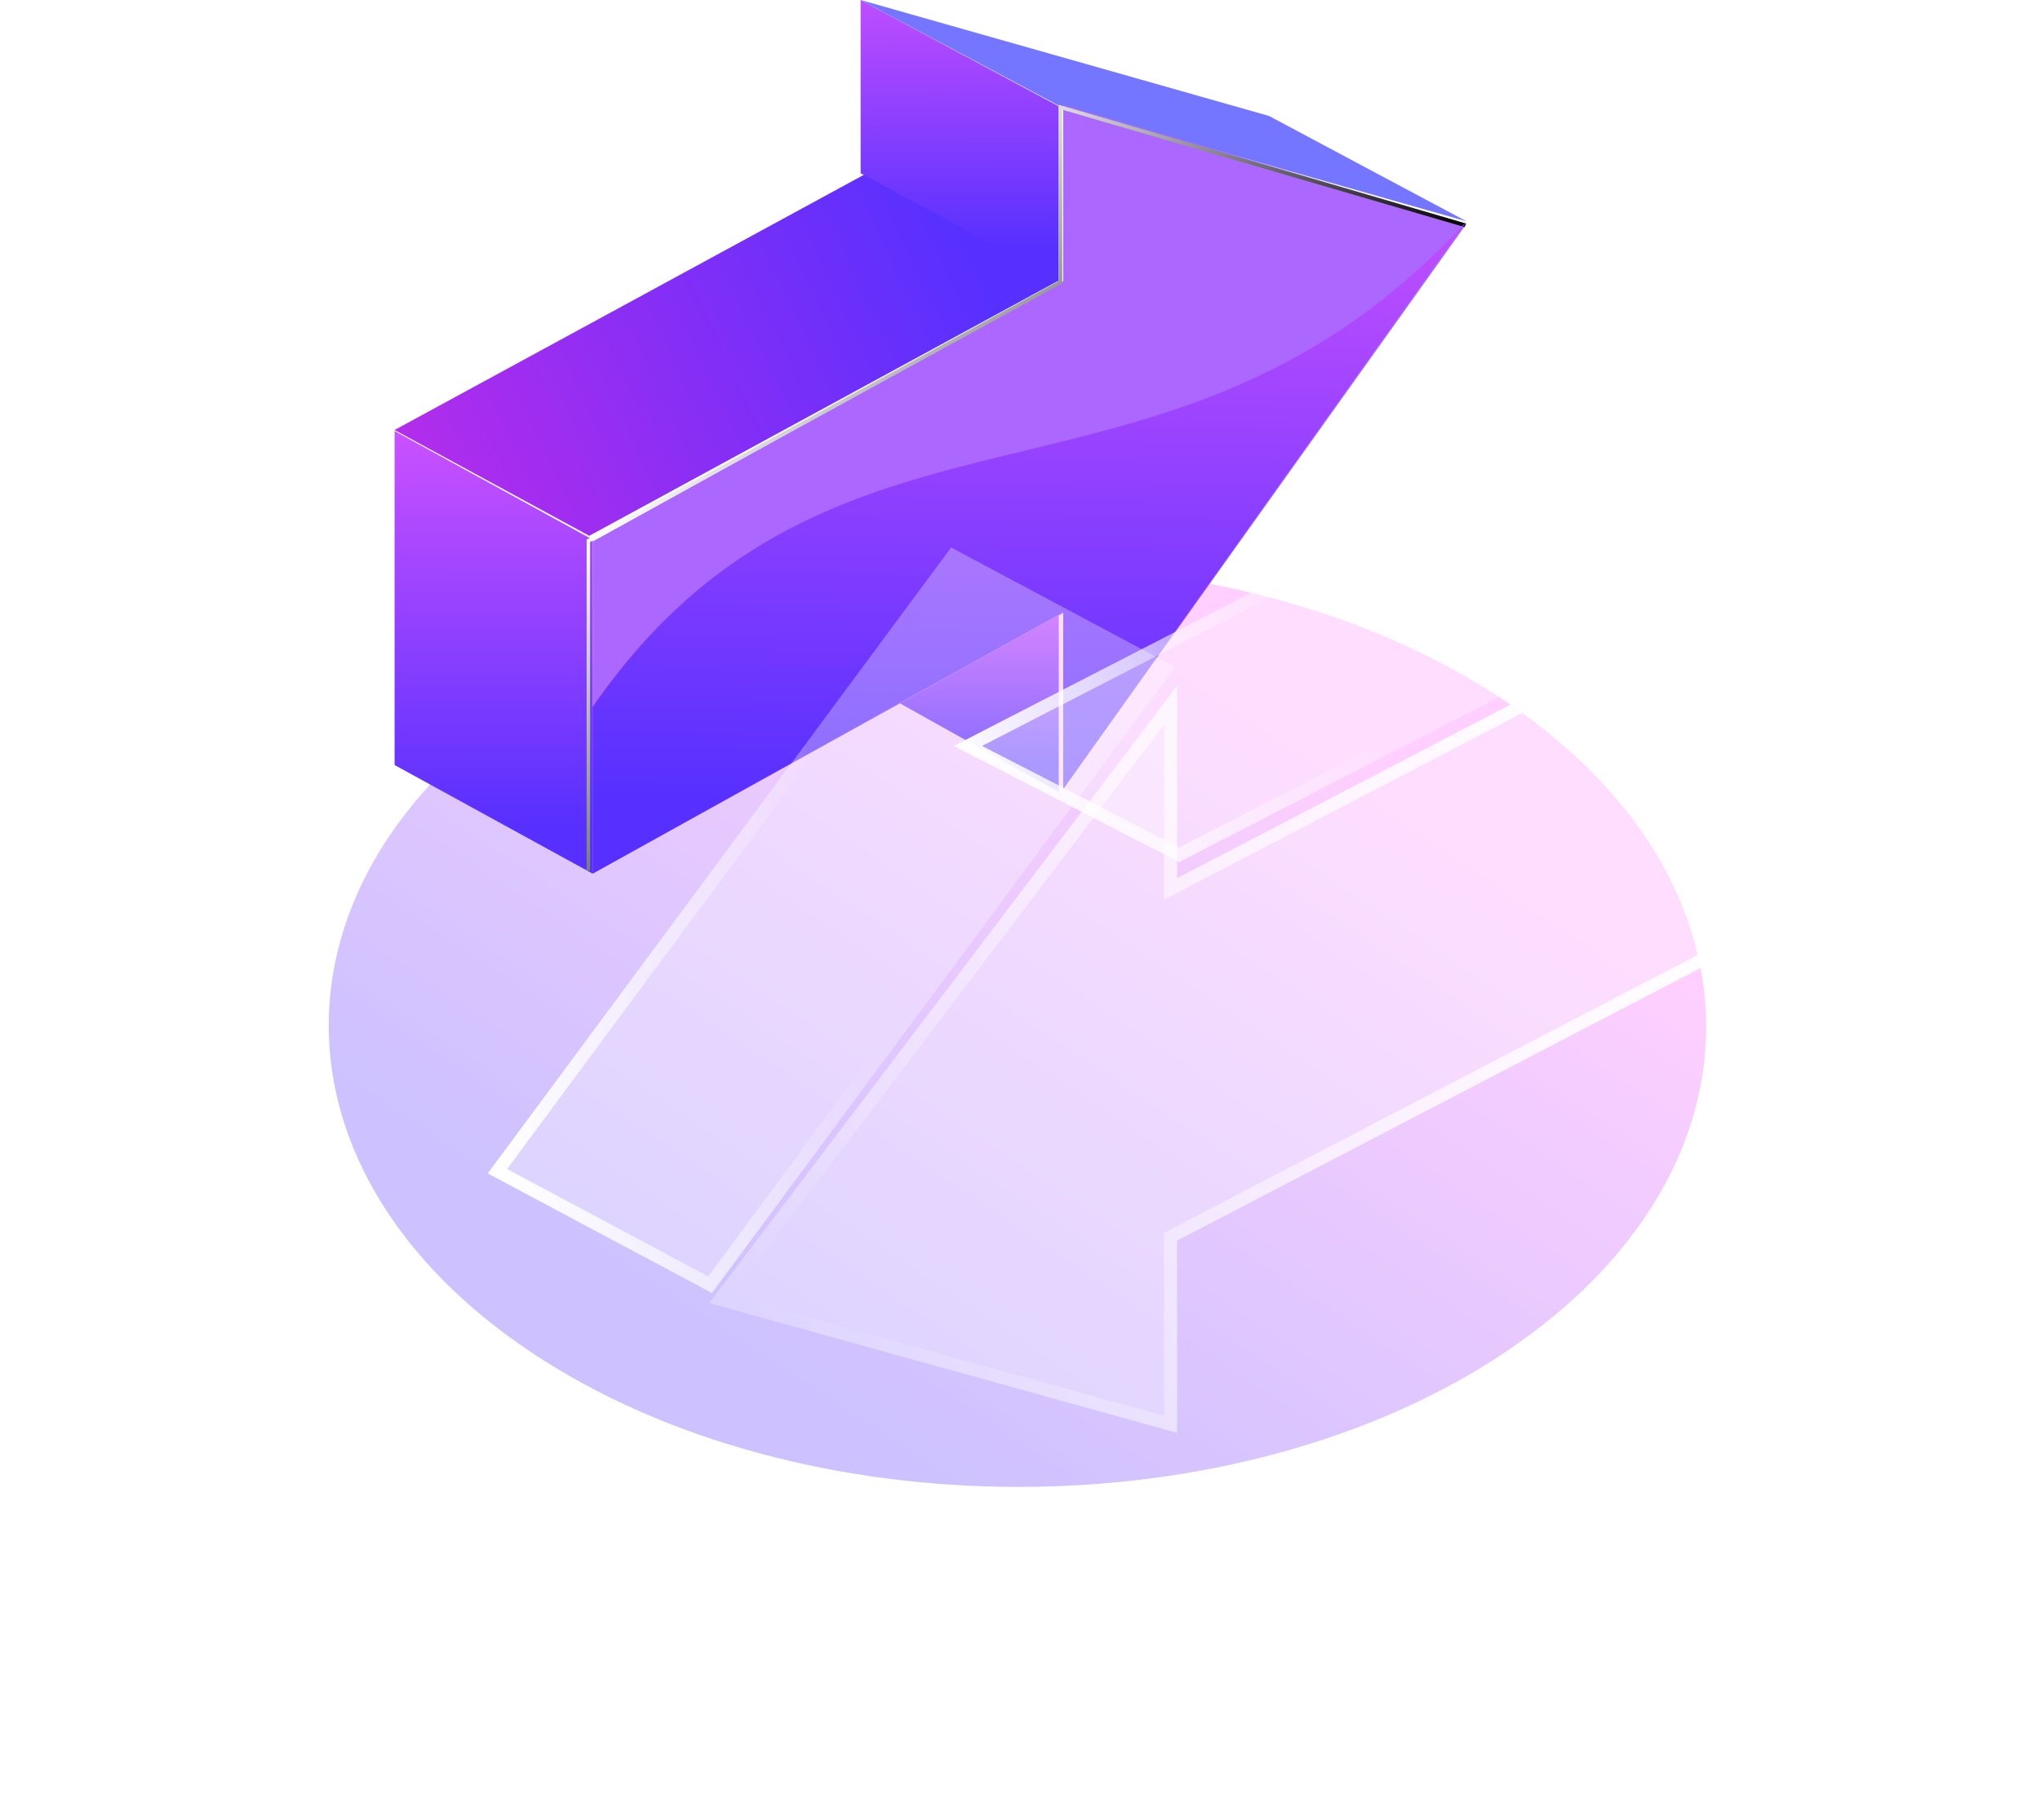
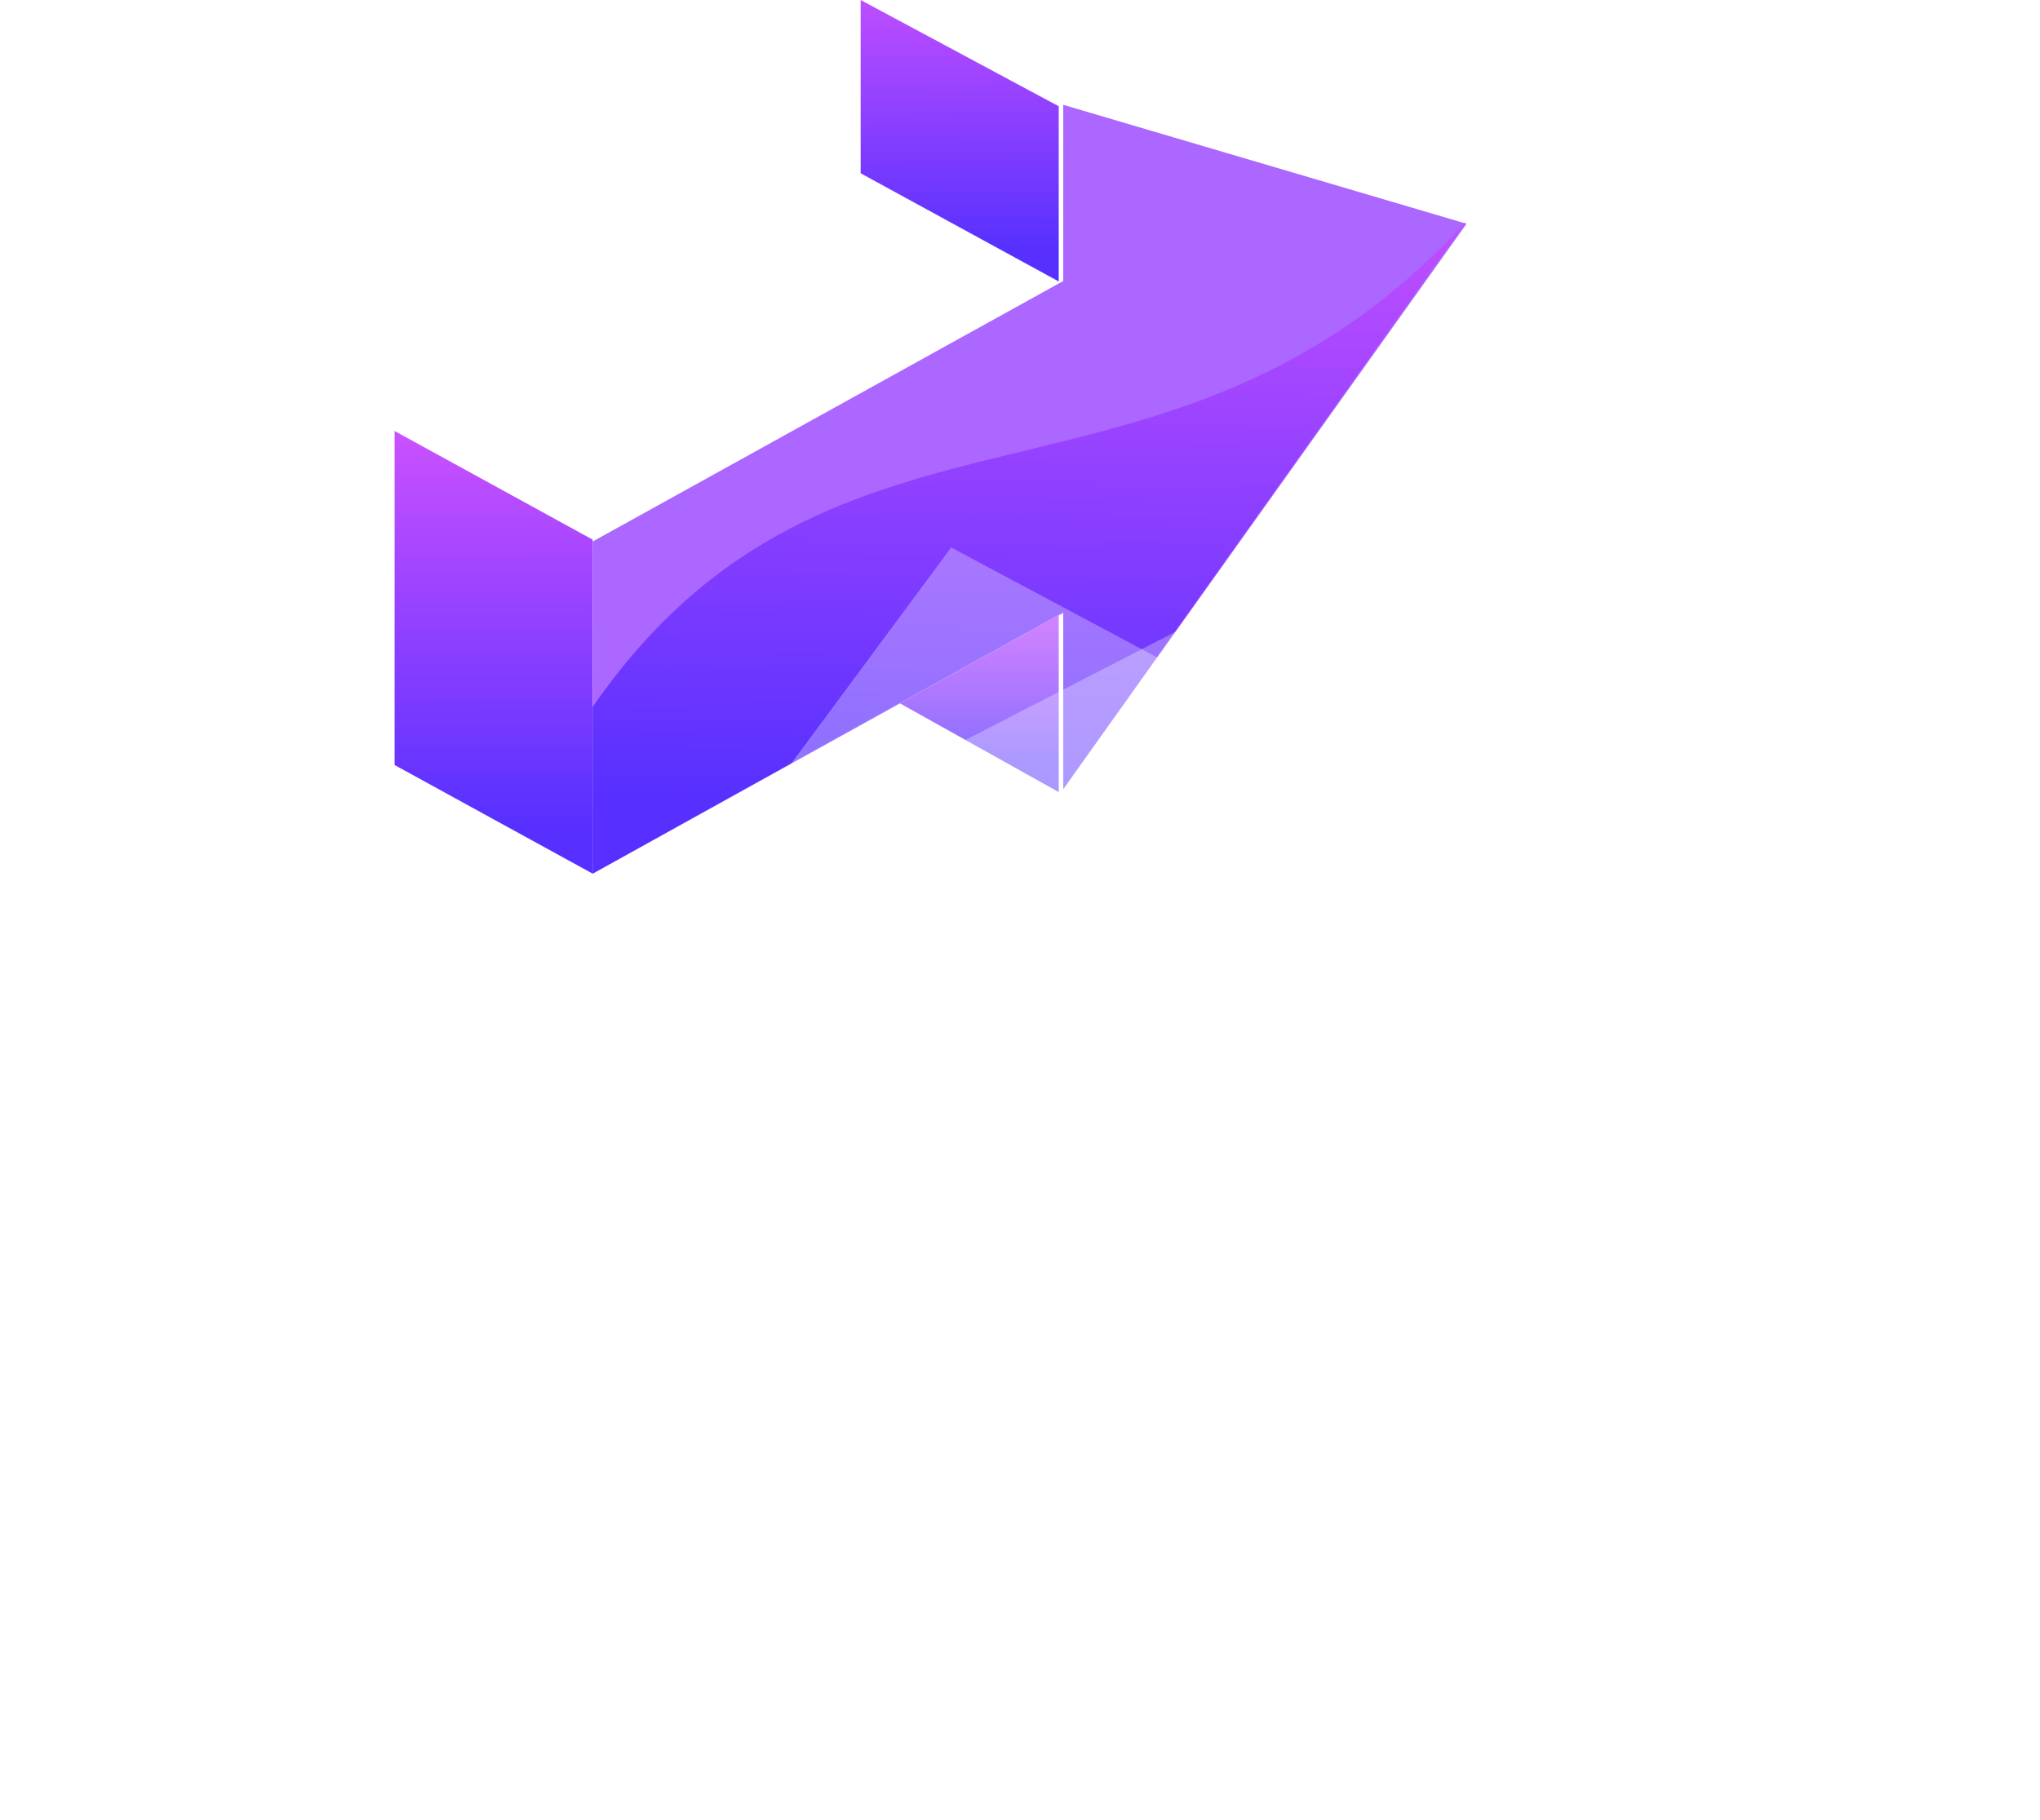
<svg xmlns="http://www.w3.org/2000/svg" width="158" height="141" viewBox="0 0 158 141" fill="none">
  <g opacity="0.3" filter="url(#filter0_f_1129_2881)">
-     <path d="M40.971 54.279C20.185 68.24 20.333 90.889 41.167 104.779C62.001 118.668 95.85 118.682 116.636 104.721C137.422 90.76 137.275 68.111 116.441 54.221C95.606 40.332 61.758 40.318 40.971 54.279Z" fill="url(#paint0_linear_1129_2881)" />
-   </g>
+     </g>
  <path d="M66.658 0L82 8.232V21.806L66.658 13.424V0Z" fill="url(#paint1_linear_1129_2881)" />
-   <path d="M66.658 0L81.957 8.161L113.585 17.146L98.287 8.983L66.658 0Z" fill="#7476FF" />
  <path d="M66.658 38.805L82 47.379V61.366L66.658 52.788V38.805Z" fill="url(#paint2_linear_1129_2881)" />
  <path d="M30.561 33.391L45.902 41.806V67.683L30.561 59.268V33.391Z" fill="url(#paint3_linear_1129_2881)" />
-   <path d="M30.561 33.313L45.637 41.511L82 21.736L66.925 13.535L30.561 33.313Z" fill="url(#paint4_linear_1129_2881)" />
  <path d="M113.585 17.334L82.349 8.121V21.77L45.902 41.953V67.682L82.349 47.496V61.145L113.585 17.334Z" fill="#AB67FF" />
  <g style="mix-blend-mode:screen">
-     <path d="M45.703 67.444H45.435V41.808L45.51 41.769L82.004 21.766V8.117L82.173 8.168L113.515 17.312L113.447 17.595L82.272 8.499V21.949L82.199 21.989L45.703 41.991V67.444Z" fill="url(#paint5_linear_1129_2881)" />
-   </g>
+     </g>
  <path d="M82.349 47.42L45.902 67.681V54.769C64.769 27.529 90.412 42.414 113.585 17.145L82.349 61.117V47.42Z" fill="url(#paint6_linear_1129_2881)" />
  <g filter="url(#filter1_b_1129_2881)">
    <path d="M73.878 57.789L91.332 66.781L133.439 45.089L115.982 36.098L73.878 57.789Z" fill="white" fill-opacity="0.3" />
-     <path d="M132.347 45.089L91.332 66.218L74.97 57.789L115.982 36.66L132.347 45.089Z" stroke="url(#paint7_linear_1129_2881)" />
  </g>
  <g filter="url(#filter2_b_1129_2881)">
    <path d="M73.666 42.414L91.024 51.678L55.138 100.17L37.78 90.906L73.666 42.414Z" fill="white" fill-opacity="0.3" />
    <path d="M38.527 90.737L73.812 43.058L90.278 51.847L54.993 99.526L38.527 90.737Z" stroke="url(#paint8_linear_1129_2881)" />
  </g>
  <g filter="url(#filter3_b_1129_2881)">
    <path d="M54.927 100.952L91.16 53.158V68.045L133.439 46.023V74.091L91.16 96.113V110.999L54.927 100.952Z" fill="white" fill-opacity="0.3" />
    <path d="M90.66 110.342L55.77 100.667L90.66 54.645V68.045V68.869L91.391 68.488L132.939 46.848V73.788L90.929 95.669L90.66 95.809V96.113V110.342Z" stroke="url(#paint9_linear_1129_2881)" />
  </g>
  <defs>
    <filter id="filter0_f_1129_2881" x="0.461" y="18.805" width="156.686" height="121.391" filterUnits="userSpaceOnUse" color-interpolation-filters="sRGB">
      <feFlood flood-opacity="0" result="BackgroundImageFix" />
      <feBlend mode="normal" in="SourceGraphic" in2="BackgroundImageFix" result="shape" />
      <feGaussianBlur stdDeviation="12.5" result="effect1_foregroundBlur_1129_2881" />
    </filter>
    <filter id="filter1_b_1129_2881" x="53.878" y="16.098" width="99.561" height="70.684" filterUnits="userSpaceOnUse" color-interpolation-filters="sRGB">
      <feFlood flood-opacity="0" result="BackgroundImageFix" />
      <feGaussianBlur in="BackgroundImageFix" stdDeviation="10" />
      <feComposite in2="SourceAlpha" operator="in" result="effect1_backgroundBlur_1129_2881" />
      <feBlend mode="normal" in="SourceGraphic" in2="effect1_backgroundBlur_1129_2881" result="shape" />
    </filter>
    <filter id="filter2_b_1129_2881" x="25.78" y="30.414" width="77.244" height="81.758" filterUnits="userSpaceOnUse" color-interpolation-filters="sRGB">
      <feFlood flood-opacity="0" result="BackgroundImageFix" />
      <feGaussianBlur in="BackgroundImageFix" stdDeviation="6" />
      <feComposite in2="SourceAlpha" operator="in" result="effect1_backgroundBlur_1129_2881" />
      <feBlend mode="normal" in="SourceGraphic" in2="effect1_backgroundBlur_1129_2881" result="shape" />
    </filter>
    <filter id="filter3_b_1129_2881" x="34.927" y="26.023" width="118.512" height="104.977" filterUnits="userSpaceOnUse" color-interpolation-filters="sRGB">
      <feFlood flood-opacity="0" result="BackgroundImageFix" />
      <feGaussianBlur in="BackgroundImageFix" stdDeviation="10" />
      <feComposite in2="SourceAlpha" operator="in" result="effect1_backgroundBlur_1129_2881" />
      <feBlend mode="normal" in="SourceGraphic" in2="effect1_backgroundBlur_1129_2881" result="shape" />
    </filter>
    <linearGradient id="paint0_linear_1129_2881" x1="105.957" y1="59.869" x2="70.401" y2="113.203" gradientUnits="userSpaceOnUse">
      <stop stop-color="#FB5FFF" />
      <stop offset="1" stop-color="#5730FF" />
    </linearGradient>
    <linearGradient id="paint1_linear_1129_2881" x1="74" y1="-11.5" x2="74.118" y2="19.28" gradientUnits="userSpaceOnUse">
      <stop stop-color="#FB5FFF" />
      <stop offset="1" stop-color="#5730FF" />
    </linearGradient>
    <linearGradient id="paint2_linear_1129_2881" x1="74.118" y1="41.635" x2="74.118" y2="58.888" gradientUnits="userSpaceOnUse">
      <stop stop-color="#FB5FFF" />
      <stop offset="1" stop-color="#5730FF" />
    </linearGradient>
    <linearGradient id="paint3_linear_1129_2881" x1="38" y1="20.5" x2="38.02" y2="63.917" gradientUnits="userSpaceOnUse">
      <stop stop-color="#FB5FFF" />
      <stop offset="1" stop-color="#5730FF" />
    </linearGradient>
    <linearGradient id="paint4_linear_1129_2881" x1="13.5" y1="49" x2="75.256" y2="19.935" gradientUnits="userSpaceOnUse">
      <stop stop-color="#DF2BE3" />
      <stop offset="1" stop-color="#5730FF" />
    </linearGradient>
    <linearGradient id="paint5_linear_1129_2881" x1="85.153" y1="48.601" x2="60.099" y2="25.738" gradientUnits="userSpaceOnUse">
      <stop />
      <stop offset="1" stop-color="white" />
    </linearGradient>
    <linearGradient id="paint6_linear_1129_2881" x1="80" y1="-9" x2="78.812" y2="62.13" gradientUnits="userSpaceOnUse">
      <stop stop-color="#FB5FFF" />
      <stop offset="1" stop-color="#5730FF" />
    </linearGradient>
    <linearGradient id="paint7_linear_1129_2881" x1="74.887" y1="61.747" x2="103.91" y2="48.783" gradientUnits="userSpaceOnUse">
      <stop stop-color="white" />
      <stop offset="1" stop-color="white" stop-opacity="0" />
    </linearGradient>
    <linearGradient id="paint8_linear_1129_2881" x1="38.683" y1="90.695" x2="68.463" y2="84.377" gradientUnits="userSpaceOnUse">
      <stop stop-color="white" />
      <stop offset="1" stop-color="white" stop-opacity="0" />
    </linearGradient>
    <linearGradient id="paint9_linear_1129_2881" x1="133.439" y1="70.841" x2="60.89" y2="108.237" gradientUnits="userSpaceOnUse">
      <stop stop-color="white" />
      <stop offset="1" stop-color="white" stop-opacity="0" />
    </linearGradient>
  </defs>
</svg>